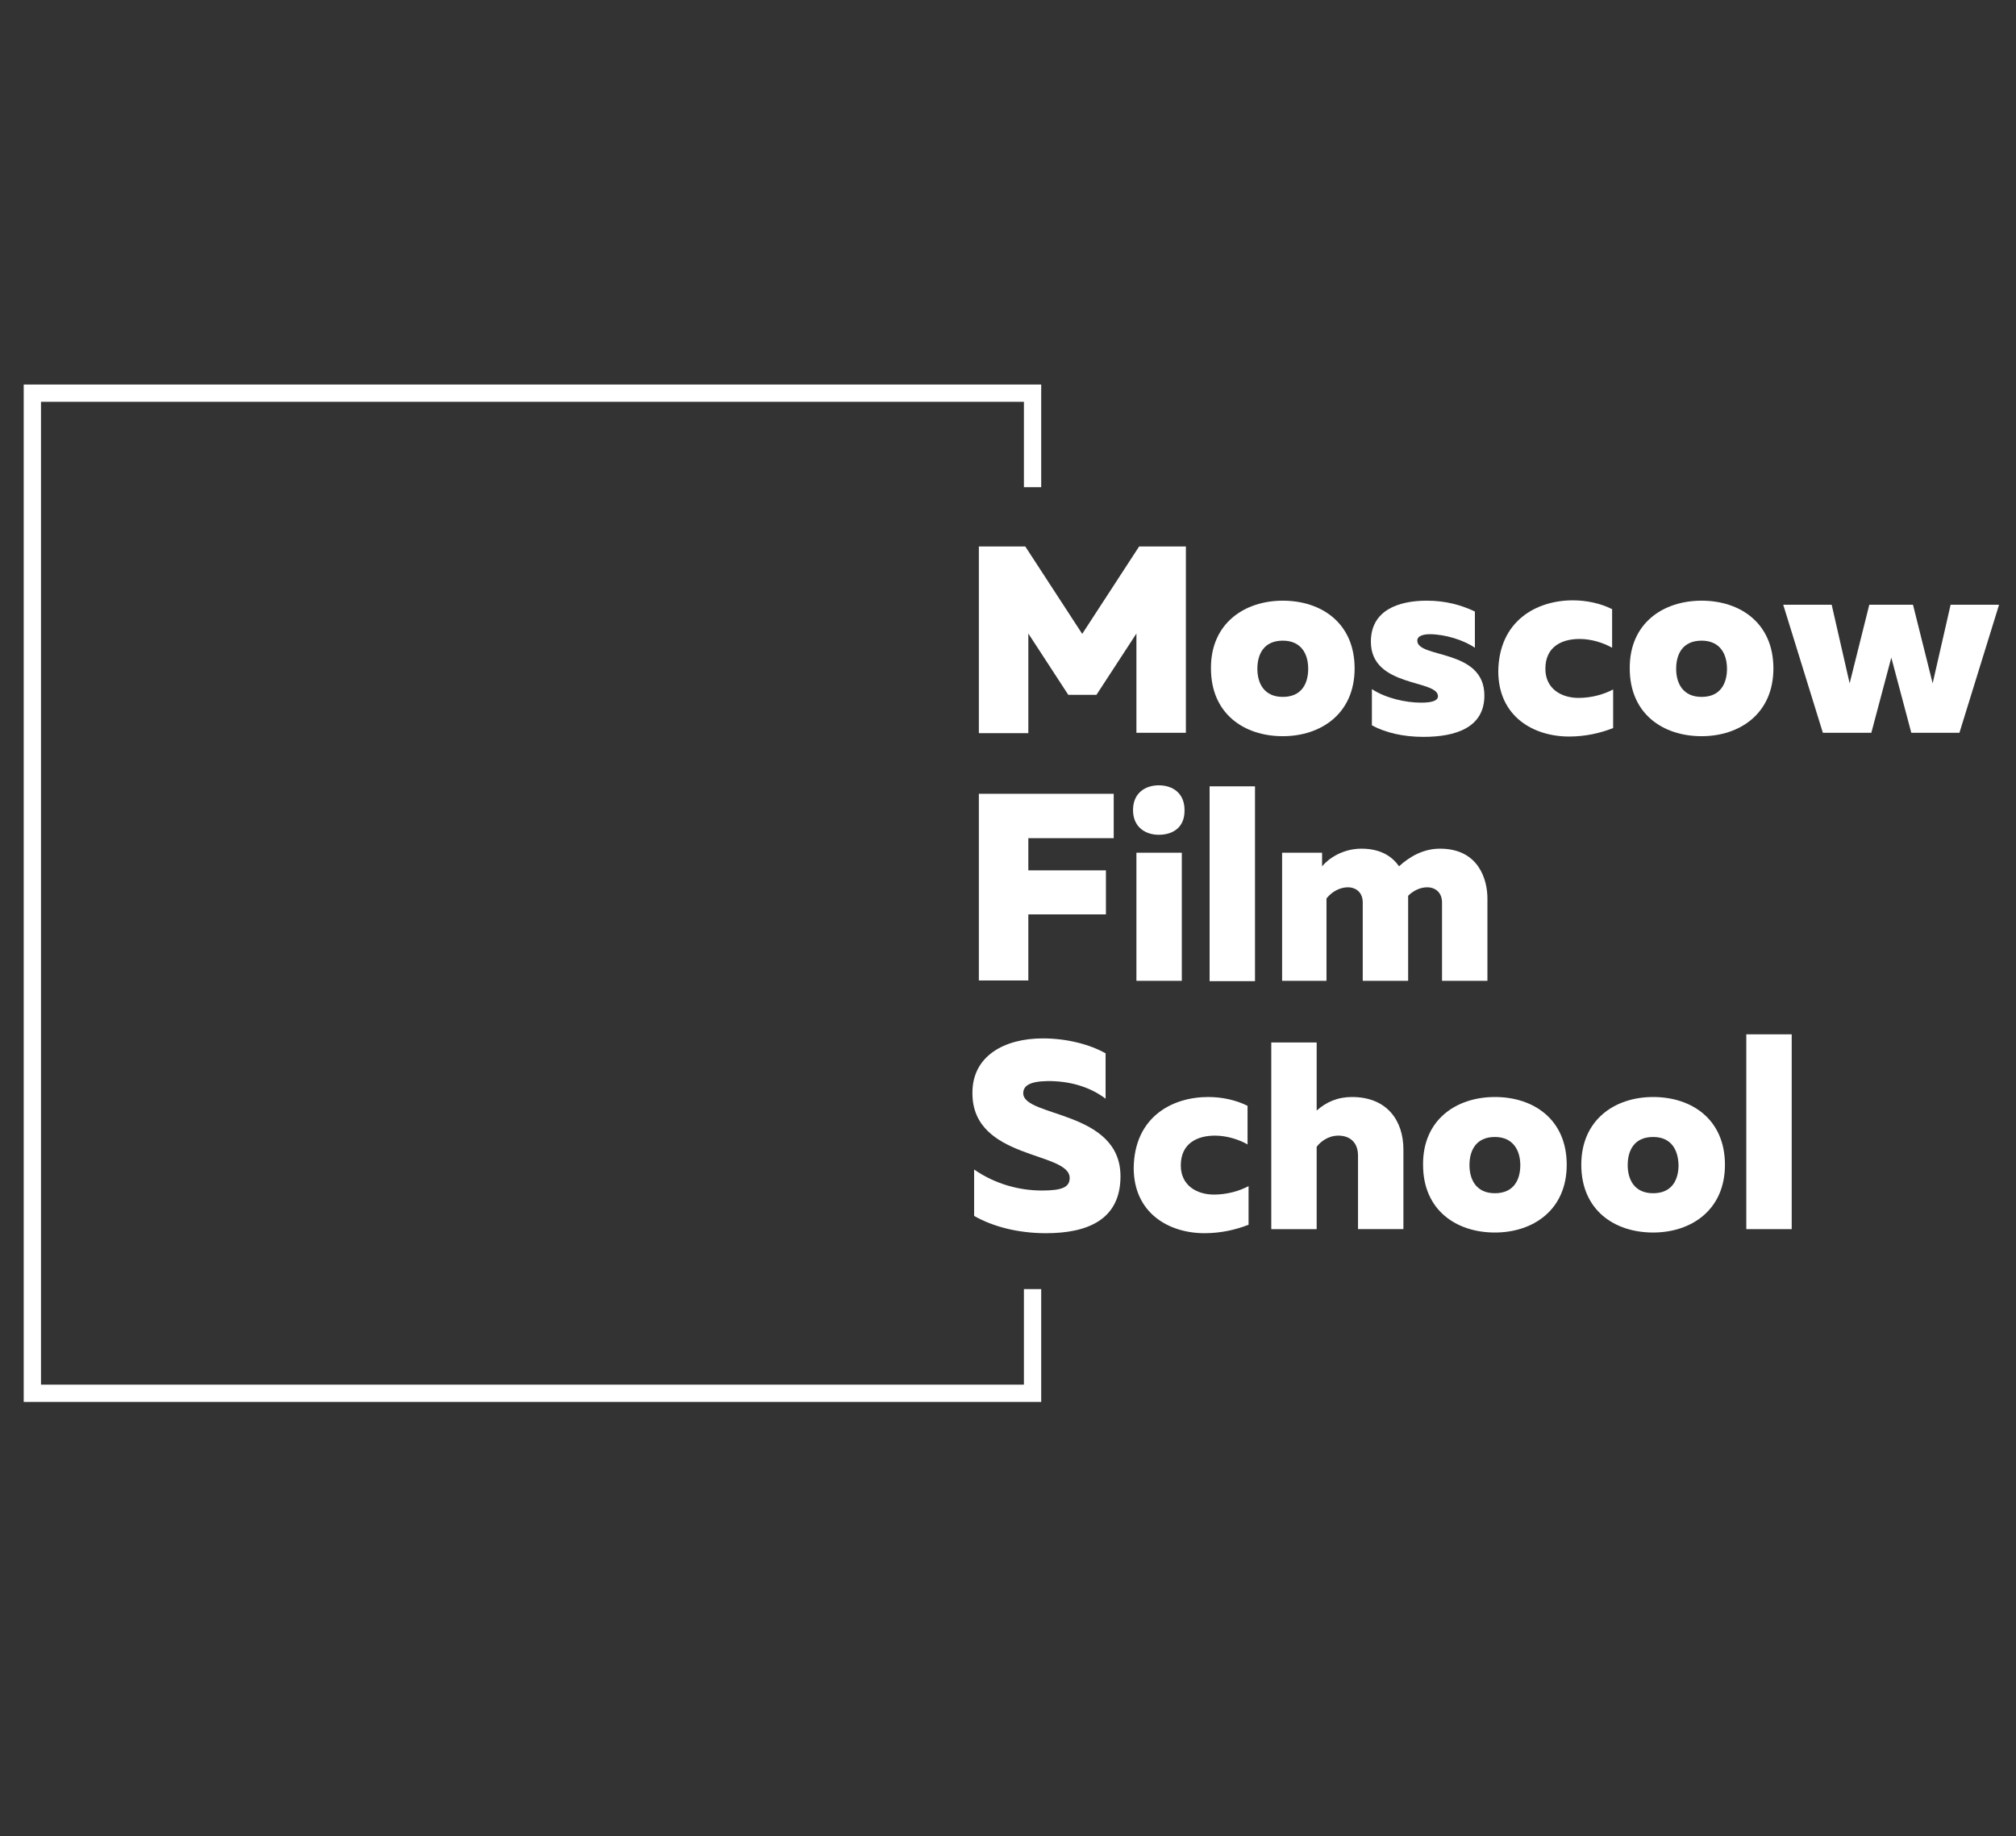
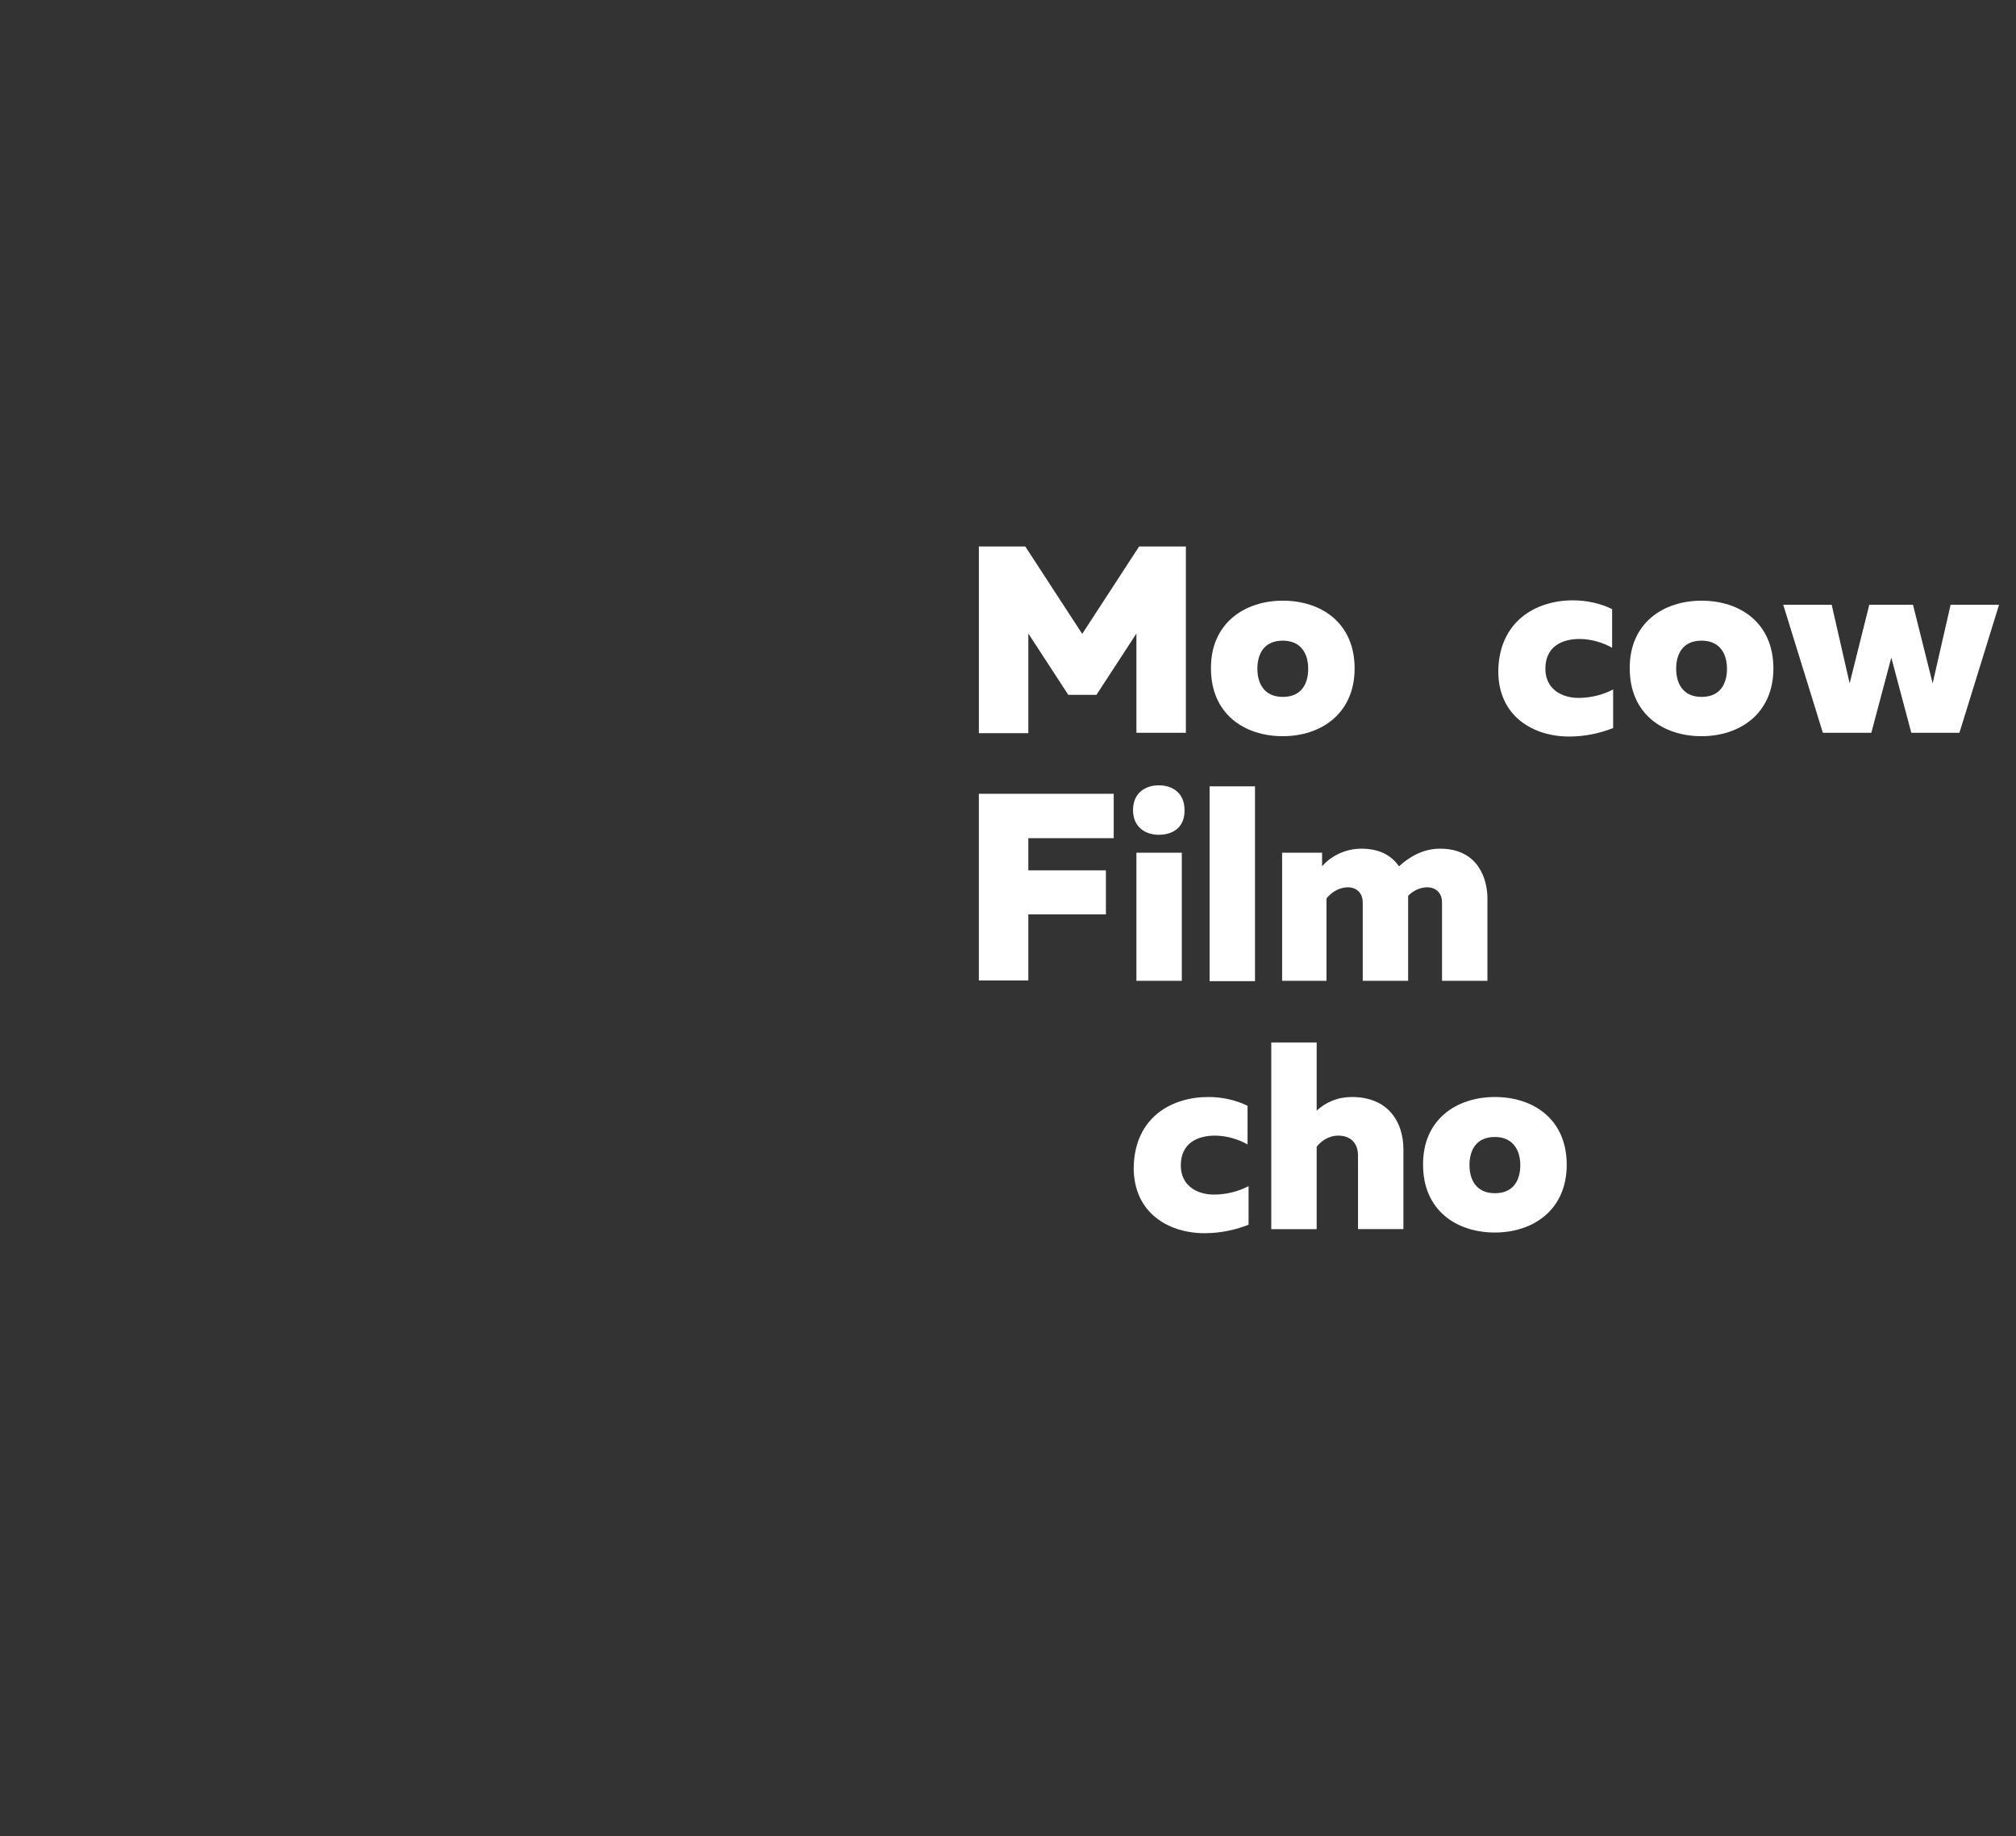
<svg xmlns="http://www.w3.org/2000/svg" id="Layer_1" x="0px" y="0px" viewBox="0 0 595 542" style="enable-background:new 0 0 595 542;" xml:space="preserve">
  <rect x="0" y="0" width="595" height="542" fill="#333333" stroke="none" />
  <style type="text/css"> .st0{fill:#FFFFFF;} </style>
  <g>
    <g>
      <path class="st0" d="M350,161.2v55.1h-14.6v-29.3l-11.8,18.1h-8.3l-11.8-18.1v29.4h-14.6v-55.1h13.7l16.8,25.8l16.8-25.8H350 L350,161.2L350,161.2z" />
      <path class="st0" d="M378.6,177.3c11.4,0,21.2,6.6,21.2,20c0,13.4-10,20-21.2,20c-11.4,0-21.2-6.6-21.2-20 C357.3,184,367.3,177.3,378.6,177.3z M378.6,189.1c-5.6,0-7.5,4-7.5,8.3s2,8.3,7.5,8.3c5.6,0,7.5-4,7.5-8.3 C386.1,193.1,384.1,189.1,378.6,189.1z" />
-       <path class="st0" d="M421.1,177.3c5.6,0,10.2,1.3,14.2,3.2v10.7c-3.3-2.3-8.9-4-13.3-4c-1.7,0-3.7,0.4-3.7,1.9 c0,5.3,19.8,2.3,19.8,16.2c0,9.5-8.5,12.2-18,12.2c-5.9,0-11.1-1.2-15.2-3.4v-10.7c4.1,2.7,10,4,14.5,4c3.3,0,5-0.6,5-1.9 c0-5-19.8-2.5-19.8-16.1C404.6,180.2,412.6,177.3,421.1,177.3z" />
      <path class="st0" d="M464.2,177.2c4.1,0,8.2,0.9,11.6,2.6v11.4c-2.6-1.5-6.2-2.6-9.6-2.6c-5.3,0-10.1,2.3-10.1,8.8 c0,5.9,4.7,8.6,9.8,8.6c3.9,0,7.6-1.1,10.2-2.5v11.4c-3.8,1.5-8.2,2.5-13,2.5c-10.5,0-20.9-5.9-20.9-19.3 C442.4,183.3,453.4,177.2,464.2,177.2z" />
      <path class="st0" d="M502.2,177.3c11.4,0,21.2,6.6,21.2,20c0,13.4-10,20-21.2,20c-11.4,0-21.2-6.6-21.2-20 C480.9,184,490.8,177.3,502.2,177.3z M502.2,189.1c-5.6,0-7.5,4-7.5,8.3s2,8.3,7.5,8.3c5.6,0,7.5-4,7.5-8.3 C509.7,193.1,507.7,189.1,502.2,189.1z" />
      <path class="st0" d="M590,178.5l-11.7,37.8h-14.2l-5.9-22.2l-5.9,22.2H538l-11.7-37.8h14.3l5.3,23.2l5.8-23.2h12.9l5.8,23.2 l5.3-23.2H590z" />
      <path class="st0" d="M328.7,234.4v13h-25.2v9.5h22.9v13h-22.9v19.5h-14.6v-55.1H328.7z" />
      <path class="st0" d="M342,246.4c-4,0-7.6-2.3-7.6-7.3c0-5.1,3.7-7.3,7.6-7.3c4.1,0,7.6,2.3,7.6,7.3 C349.7,244.2,346.2,246.4,342,246.4z M335.4,289.5v-37.8h13.4v37.8H335.4z" />
      <path class="st0" d="M370.4,232.1v57.5H357v-57.5H370.4z" />
      <path class="st0" d="M378.4,289.5v-37.8h11.8v4c2-2.4,6.2-5.2,11.6-5.2c5.7,0,9.1,2.3,11.1,5.2c3.1-2.8,7.1-5.2,12.1-5.2 c11.4,0,14,9.1,14,14.7v24.3h-13.4v-23.1c0-3-2-4.5-4.4-4.5c-1.8,0-3.9,0.8-5.6,2.5c0,0.4,0,0.6,0,0.8v24.3h-13.4v-23.1 c0-3-2-4.5-4.4-4.5c-2.1,0-4.6,1.1-6.3,3.3v24.3H378.4z" />
-       <path class="st0" d="M307.8,306.5c6.9,0,13.7,1.7,18.5,4.4v13.4c-4.7-3.6-10.9-5.3-17.3-5.2c-5.3,0.1-7,1.5-7,3.6 c0,7.1,28.7,5,28.7,24.5c0,13-10,16.8-22,16.8c-7.9,0-15.4-1.8-21.2-5.1v-13.7c6.5,4.5,13.7,6.2,20,6.2c5.8,0,8.2-0.9,8.2-3.7 c0-7.9-28.7-5.3-28.7-25C286.9,311.7,296.4,306.5,307.8,306.5z" />
      <path class="st0" d="M356.6,323.8c4.1,0,8.2,0.9,11.6,2.6v11.4c-2.6-1.5-6.2-2.6-9.6-2.6c-5.3,0-10.1,2.3-10.1,8.8 c0,5.9,4.7,8.6,9.8,8.6c3.9,0,7.6-1.1,10.2-2.5v11.4c-3.8,1.5-8.2,2.5-13,2.5c-10.5,0-20.9-5.9-20.9-19.3 C334.8,329.8,345.8,323.8,356.6,323.8z" />
      <path class="st0" d="M388.6,307.7v20.1c2.8-2.5,6.2-4,10.4-4c10.4,0,15.2,7,15.2,15.5v23.5h-13.4v-21.7c0-4-2.5-5.9-5.8-5.9 c-3,0-5.3,1.8-6.4,3.3v24.3h-13.4v-55.1H388.6z" />
      <path class="st0" d="M441.2,323.8c11.4,0,21.2,6.6,21.2,20s-10,20-21.2,20c-11.4,0-21.2-6.6-21.2-20 C419.9,330.5,429.8,323.8,441.2,323.8z M441.2,335.6c-5.6,0-7.5,4-7.5,8.3c0,4.3,2,8.3,7.5,8.3c5.6,0,7.5-4,7.5-8.3 C448.7,339.6,446.6,335.6,441.2,335.6z" />
-       <path class="st0" d="M487.9,323.8c11.4,0,21.2,6.6,21.2,20s-10,20-21.2,20c-11.4,0-21.2-6.6-21.2-20 C466.7,330.5,476.6,323.8,487.9,323.8z M487.9,335.6c-5.6,0-7.5,4-7.5,8.3c0,4.3,2,8.3,7.5,8.3c5.6,0,7.5-4,7.5-8.3 C495.3,339.6,493.4,335.6,487.9,335.6z" />
-       <path class="st0" d="M528.8,305.3v57.5h-13.4v-57.5H528.8z" />
+       <path class="st0" d="M528.8,305.3v57.5v-57.5H528.8z" />
    </g>
    <g>
-       <polygon class="st0" points="307.3,413.8 7,413.8 7,113.5 307.3,113.5 307.3,143.8 302.2,143.8 302.2,118.6 12.1,118.6 12.1,408.7 302.2,408.7 302.2,380.5 307.3,380.5 " />
-     </g>
+       </g>
  </g>
</svg>